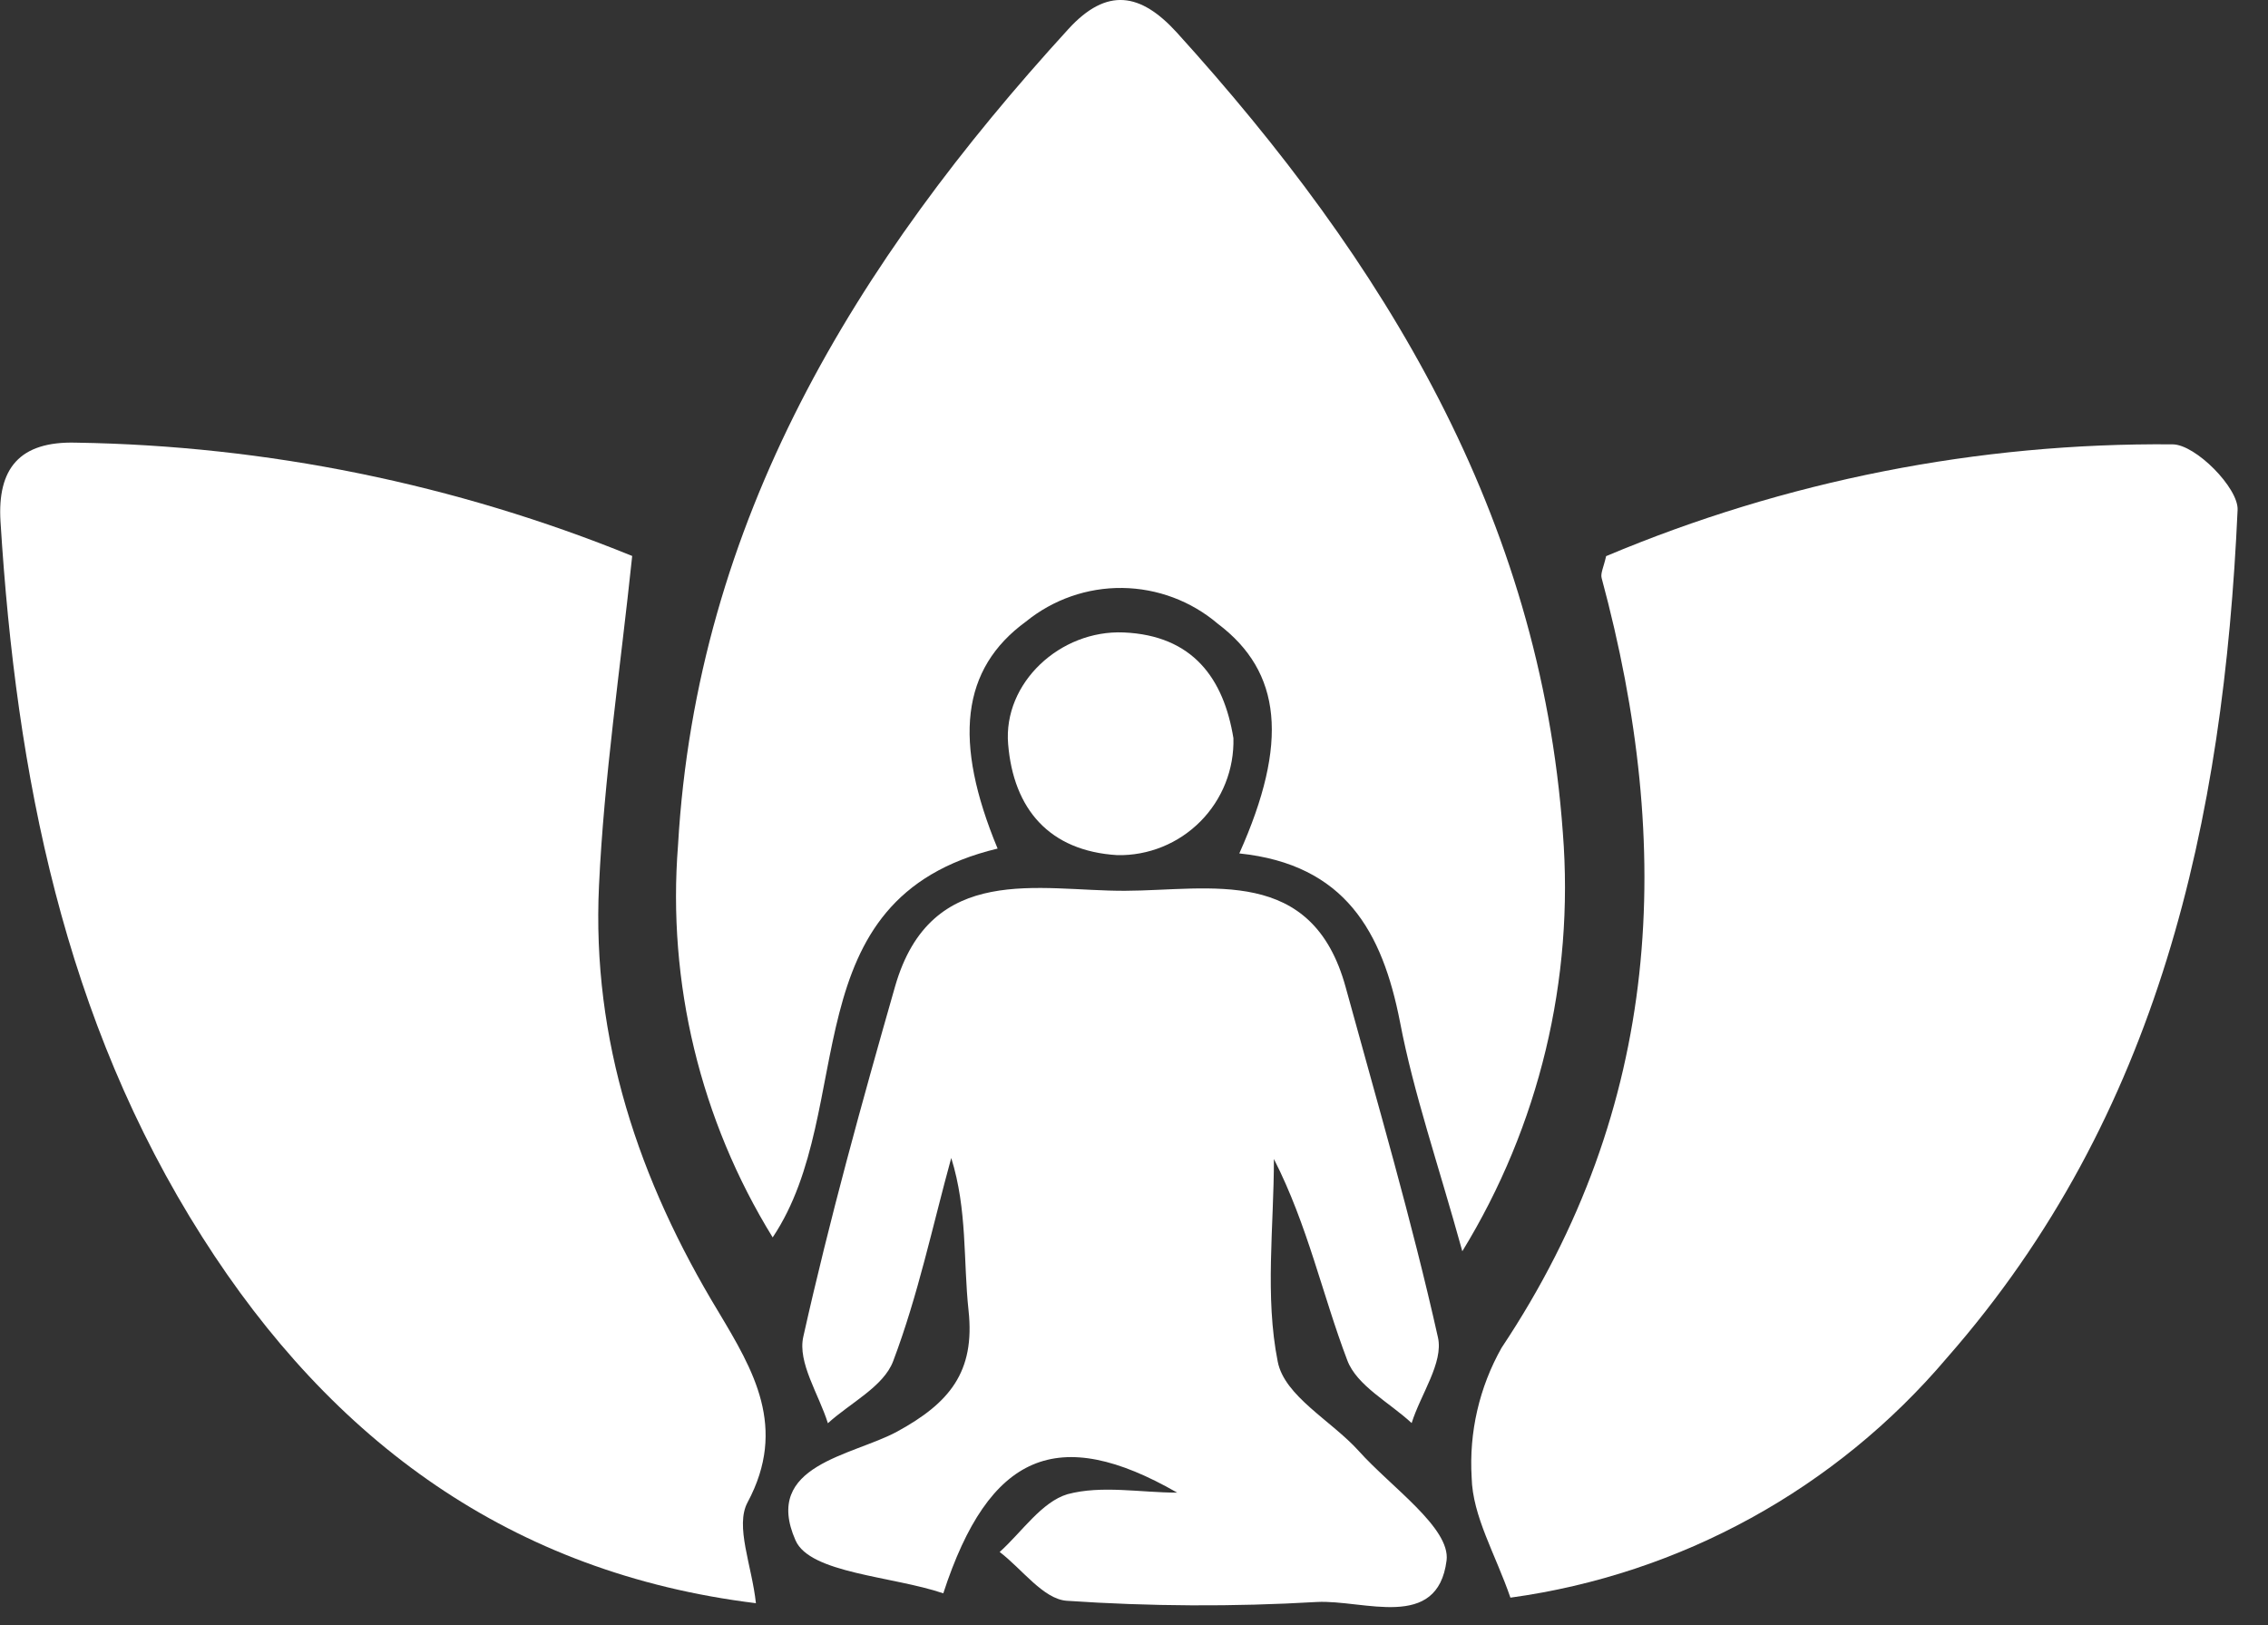
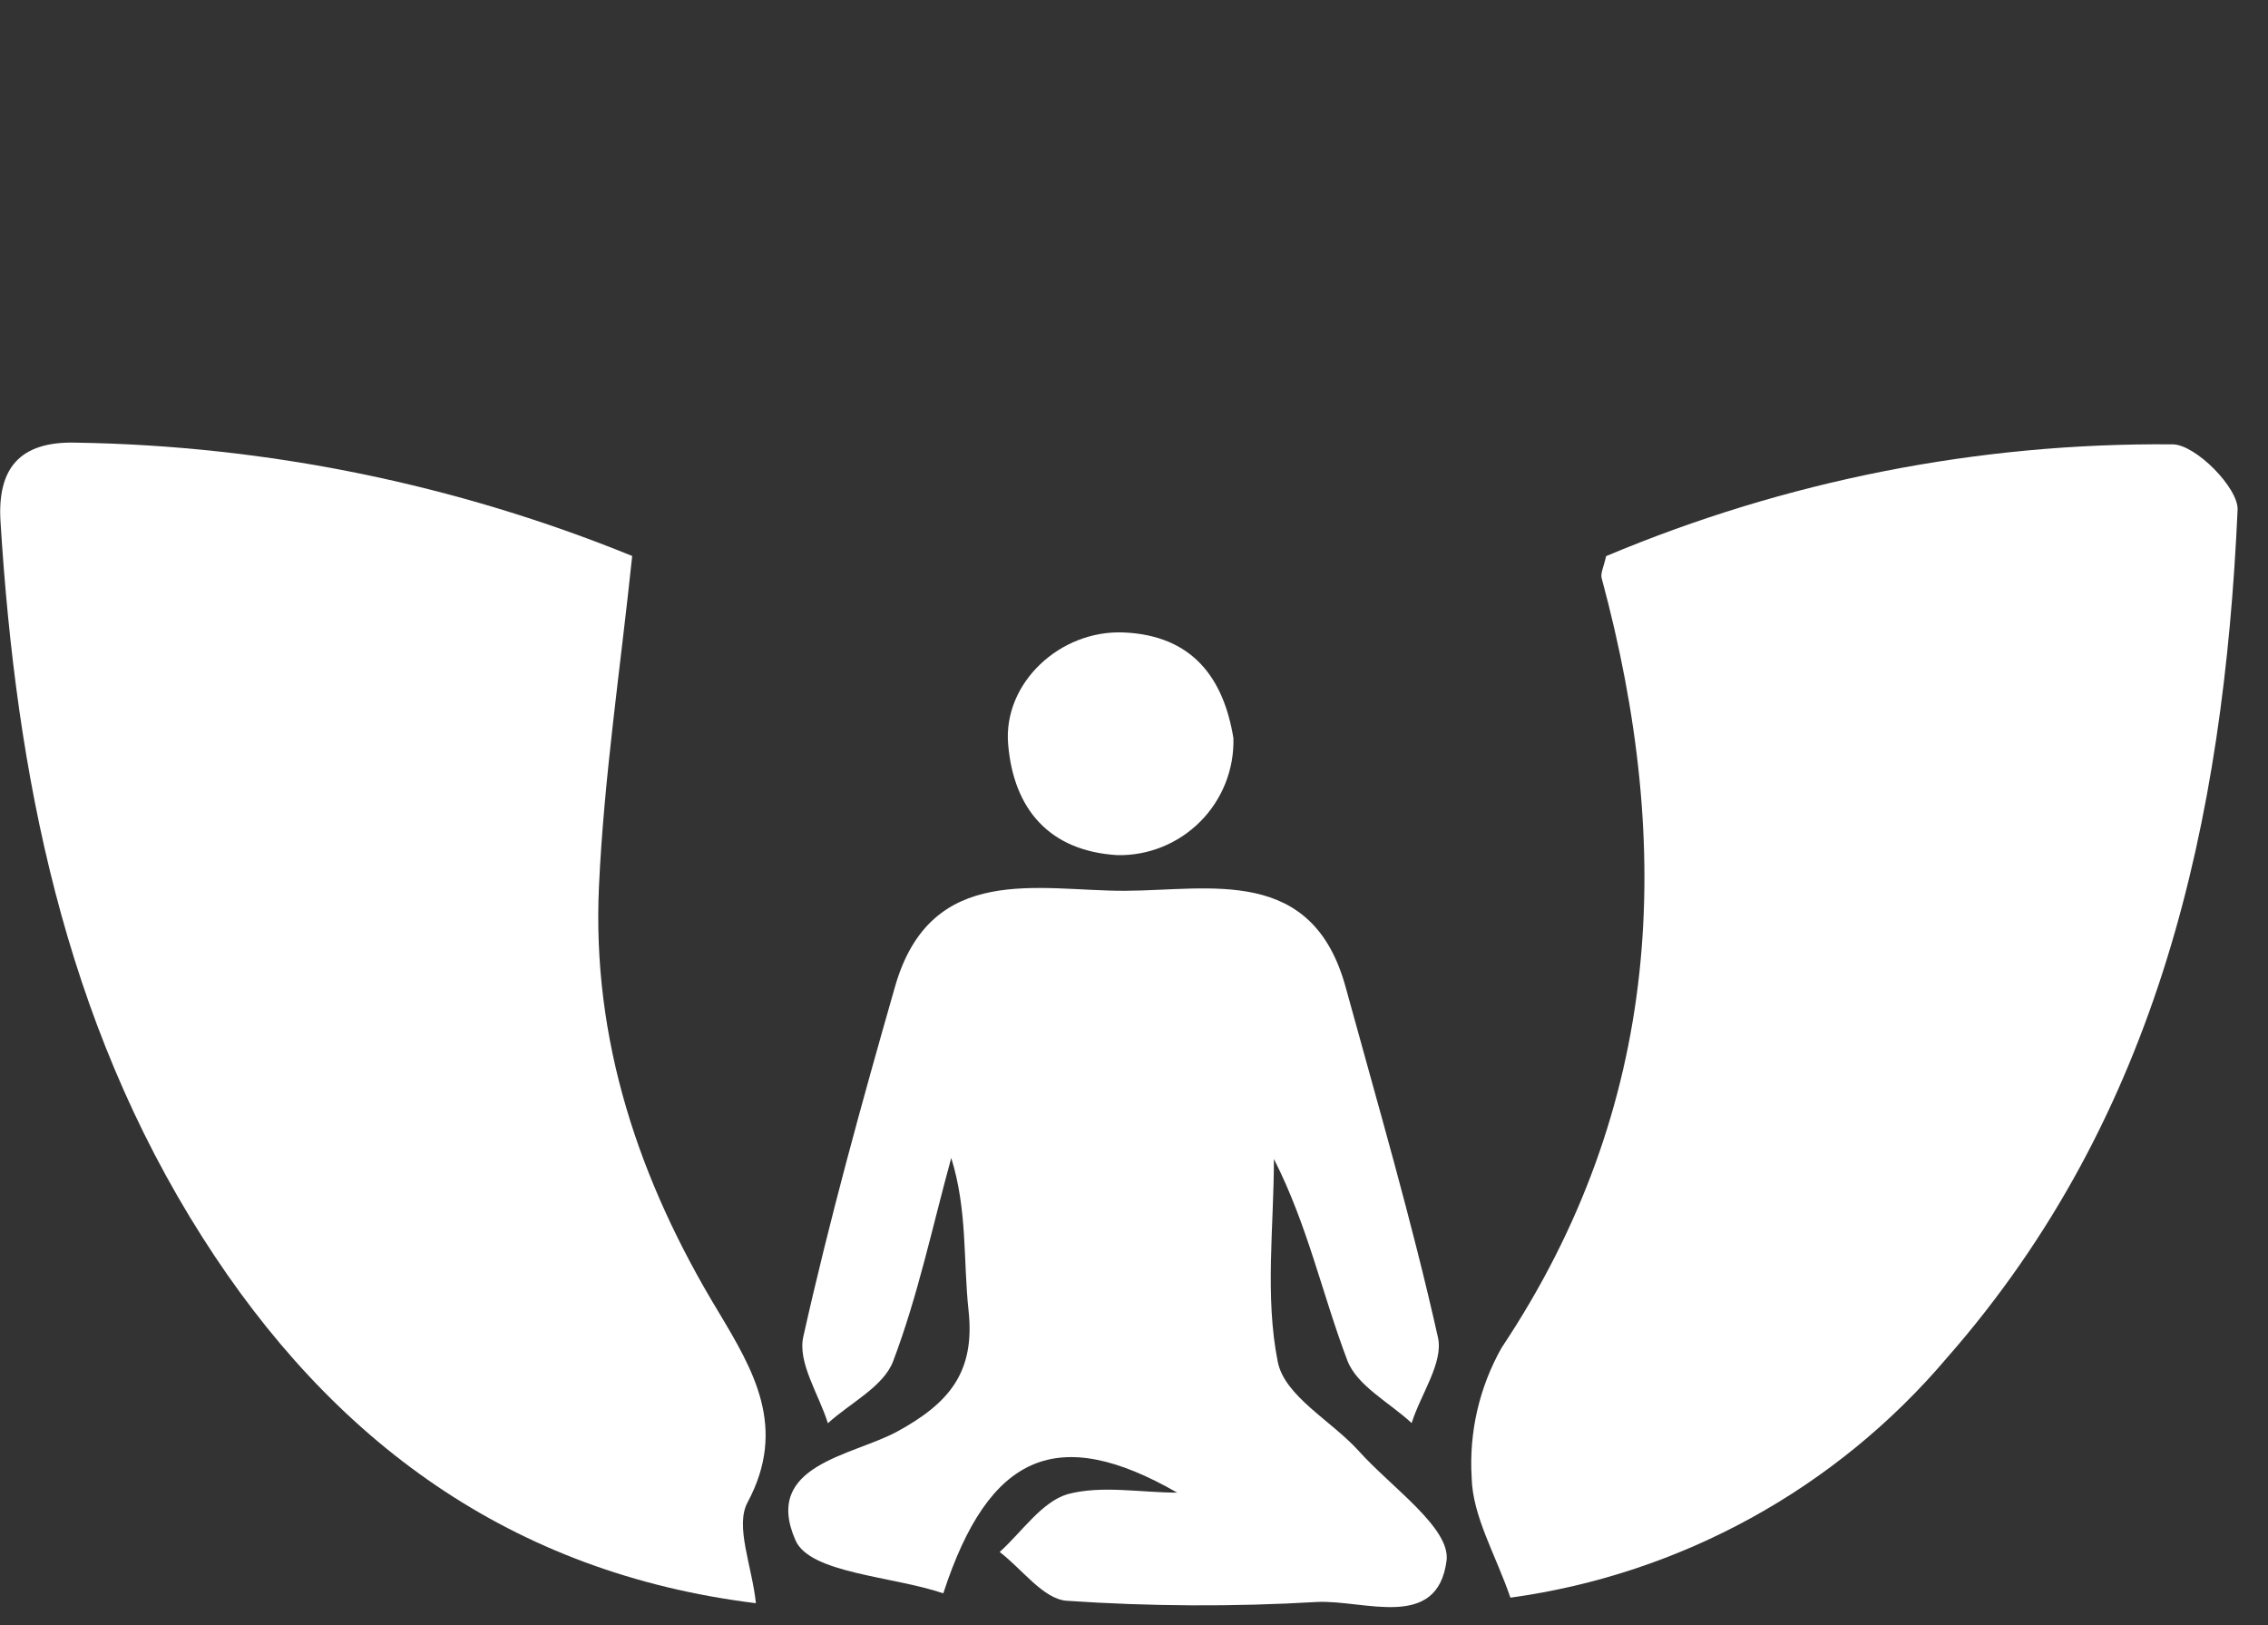
<svg xmlns="http://www.w3.org/2000/svg" width="67" height="48" viewBox="0 0 67 48" fill="none">
  <rect x="0" y="0" width="67" height="48" fill="#333333" stroke="none" />
  <g clip-path="url(#clip0_159_5289)">
    <path d="M44.62 47.191C44.181 45.913 43.501 44.789 43.475 43.644C43.394 42.307 43.701 40.976 44.359 39.81C49.108 32.685 49.471 25.06 47.314 17.071C47.278 16.933 47.375 16.749 47.447 16.427C52.741 14.198 58.436 13.074 64.18 13.125C64.86 13.125 66.133 14.418 66.102 15.062C65.688 24.227 63.797 32.951 57.516 40.107C54.238 43.977 49.645 46.501 44.62 47.191Z" fill="white" />
    <path d="M18.676 16.422C18.323 19.79 17.843 22.969 17.695 26.169C17.48 30.713 18.865 34.858 21.227 38.753C22.249 40.465 23.271 42.162 22.085 44.375C21.707 45.075 22.213 46.246 22.331 47.355C15.103 46.465 9.813 42.581 5.975 36.539C1.886 30.11 0.48 22.883 0.015 15.41C-0.082 13.841 0.572 13.028 2.249 13.075C7.885 13.163 13.455 14.298 18.676 16.422Z" fill="white" />
-     <path d="M36.611 25.208C38.078 21.932 37.863 19.846 35.977 18.425C35.189 17.754 34.191 17.38 33.155 17.367C32.12 17.355 31.113 17.706 30.309 18.359C28.387 19.76 28.157 21.901 29.471 25.065C23.297 26.542 25.382 32.731 22.826 36.55C20.688 33.082 19.709 29.024 20.03 24.963C20.582 15.384 25.28 7.733 31.561 0.859C32.701 -0.389 33.698 -0.209 34.761 0.956C40.894 7.718 45.494 15.236 46.169 24.6C46.509 28.93 45.469 33.256 43.199 36.959C42.478 34.352 41.763 32.302 41.359 30.191C40.838 27.523 39.739 25.535 36.611 25.208Z" fill="white" />
-     <path d="M34.776 44.089C31.26 42.07 29.22 42.913 27.866 47.063C26.358 46.552 23.93 46.475 23.501 45.499C22.515 43.266 25.183 43.005 26.506 42.284C28.04 41.446 28.811 40.531 28.612 38.707C28.454 37.24 28.581 35.737 28.101 34.204C27.549 36.212 27.12 38.267 26.384 40.209C26.102 40.956 25.121 41.436 24.457 42.039C24.191 41.185 23.557 40.25 23.731 39.483C24.508 36.008 25.459 32.573 26.44 29.144C27.498 25.448 30.708 26.322 33.233 26.312C35.757 26.302 38.768 25.556 39.754 29.164C40.695 32.599 41.702 36.028 42.479 39.504C42.647 40.25 41.968 41.185 41.702 42.034C41.047 41.426 40.081 40.93 39.8 40.178C39.064 38.241 38.63 36.187 37.633 34.234C37.633 36.238 37.362 38.293 37.746 40.219C37.945 41.242 39.33 41.962 40.138 42.857C41.088 43.92 42.852 45.131 42.734 46.092C42.468 48.193 40.291 47.247 38.901 47.319C36.439 47.463 33.97 47.451 31.51 47.283C30.82 47.232 30.191 46.343 29.532 45.842C30.191 45.249 30.769 44.365 31.536 44.135C32.548 43.864 33.693 44.089 34.776 44.089Z" fill="white" />
+     <path d="M34.776 44.089C31.26 42.07 29.22 42.913 27.866 47.063C26.358 46.552 23.93 46.475 23.501 45.499C22.515 43.266 25.183 43.005 26.506 42.284C28.04 41.446 28.811 40.531 28.612 38.707C28.454 37.24 28.581 35.737 28.101 34.204C27.549 36.212 27.12 38.267 26.384 40.209C26.102 40.956 25.121 41.436 24.457 42.039C24.191 41.185 23.557 40.25 23.731 39.483C24.508 36.008 25.459 32.573 26.44 29.144C27.498 25.448 30.708 26.322 33.233 26.312C35.757 26.302 38.768 25.556 39.754 29.164C40.695 32.599 41.702 36.028 42.479 39.504C42.647 40.25 41.968 41.185 41.702 42.034C41.047 41.426 40.081 40.93 39.8 40.178C39.064 38.241 38.63 36.187 37.633 34.234C37.633 36.238 37.362 38.293 37.746 40.219C37.945 41.242 39.33 41.962 40.138 42.857C41.088 43.92 42.852 45.131 42.734 46.092C42.468 48.193 40.291 47.247 38.901 47.319C36.439 47.463 33.97 47.451 31.51 47.283C30.82 47.232 30.191 46.343 29.532 45.842C30.191 45.249 30.769 44.365 31.536 44.135C32.548 43.864 33.693 44.089 34.776 44.089" fill="white" />
    <path d="M36.437 21.804C36.449 22.259 36.369 22.711 36.201 23.134C36.033 23.557 35.781 23.942 35.461 24.264C35.14 24.587 34.758 24.842 34.336 25.013C33.914 25.184 33.462 25.268 33.008 25.259C30.994 25.137 29.941 23.894 29.782 21.983C29.629 20.174 31.316 18.604 33.192 18.681C35.246 18.768 36.151 20.051 36.437 21.804Z" fill="white" />
  </g>
  <defs>
    <clipPath id="clip0_159_5289">
      <rect width="66.097" height="47.498" fill="white" />
    </clipPath>
  </defs>
</svg>